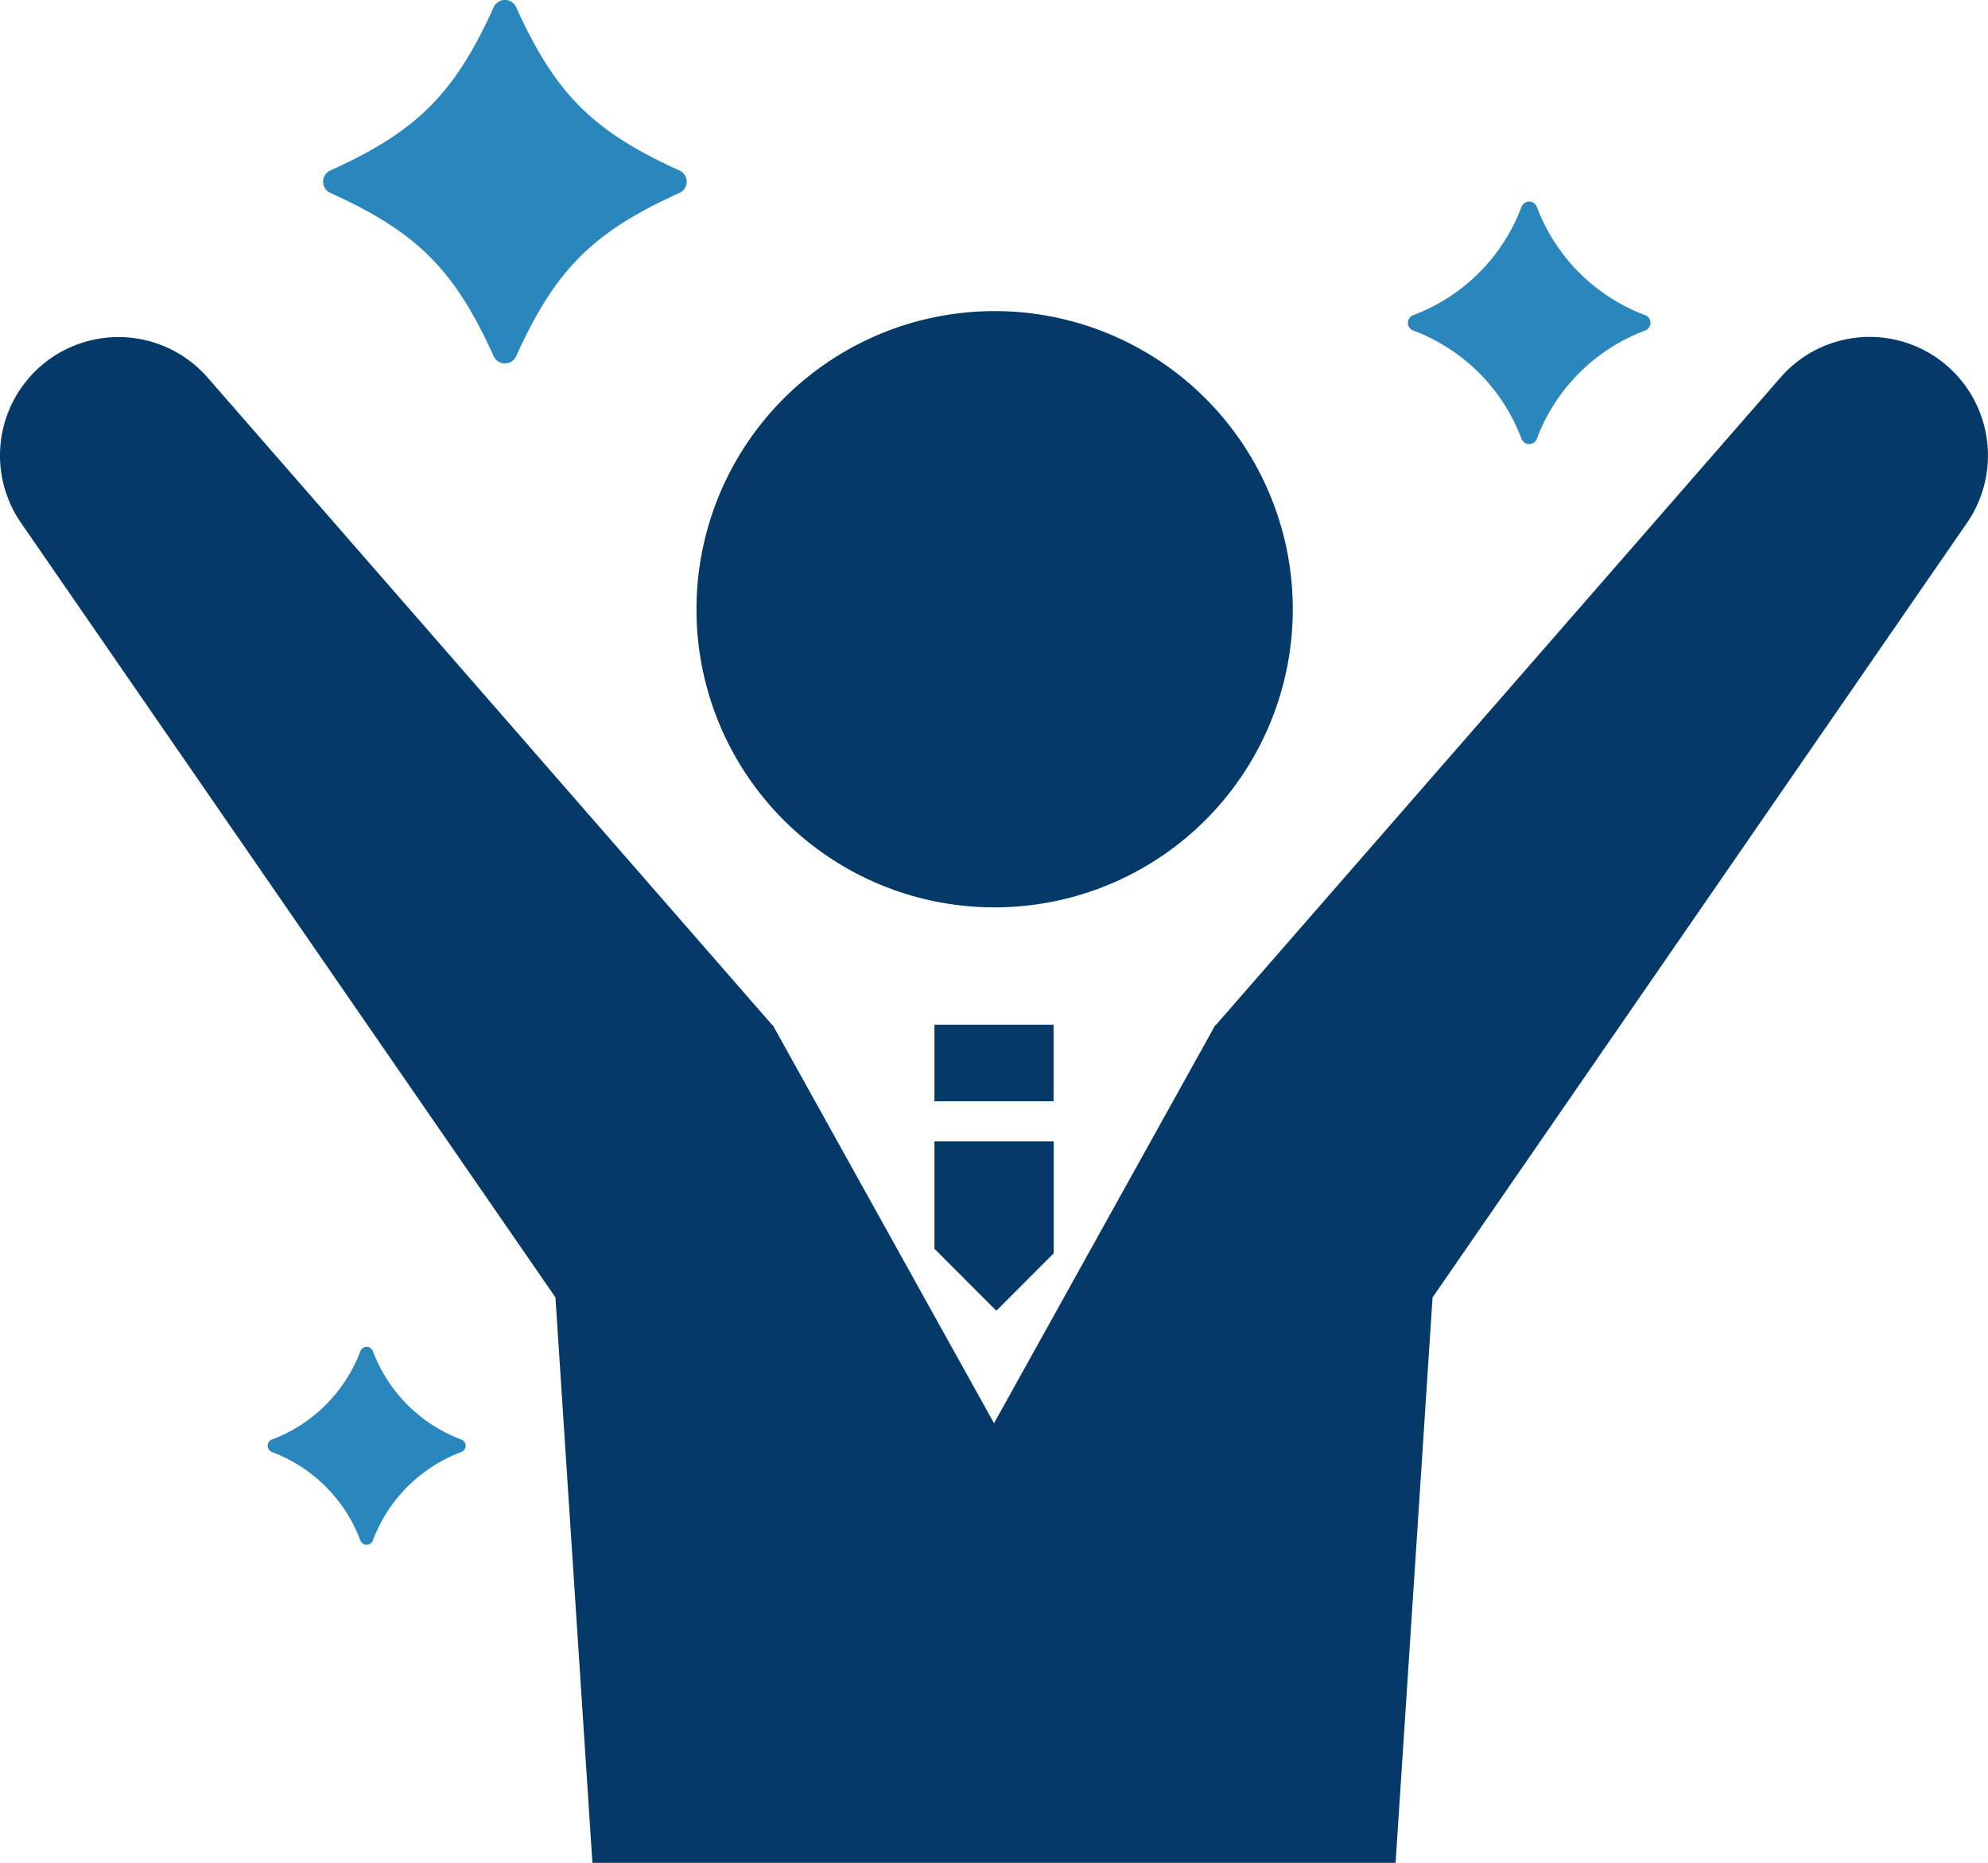
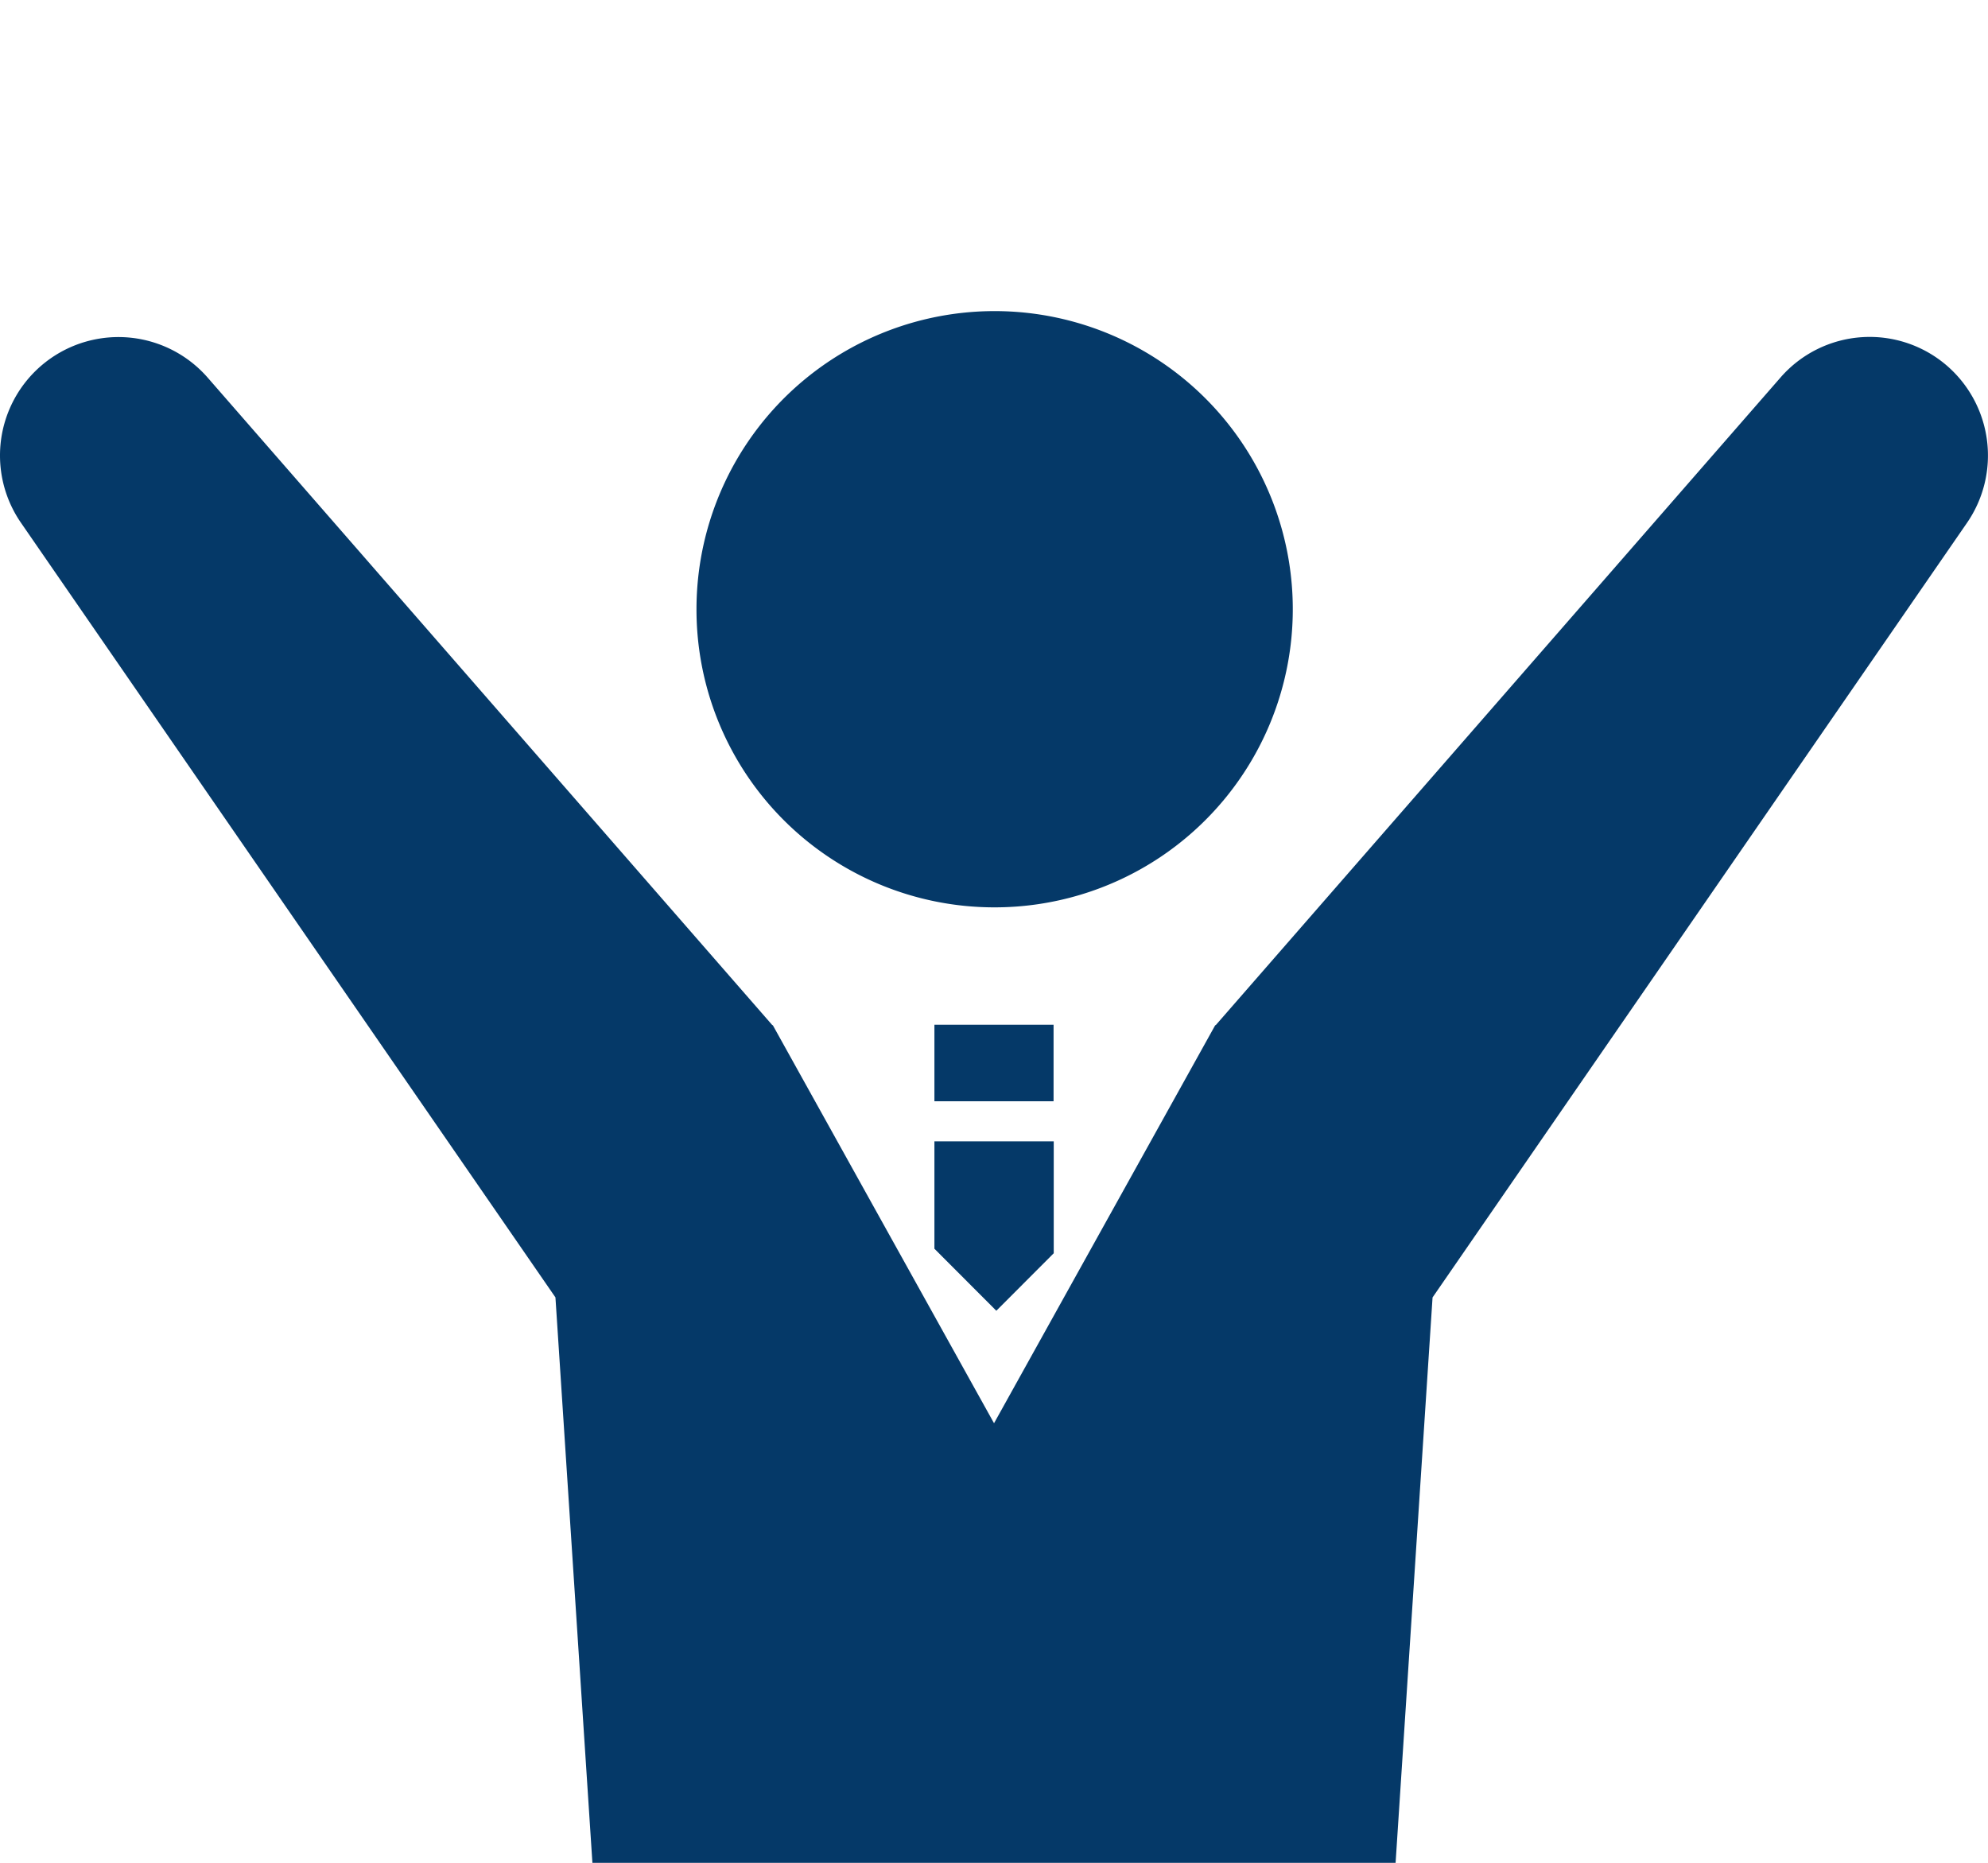
<svg xmlns="http://www.w3.org/2000/svg" id="icon" width="130.688" height="122.469" viewBox="0 0 130.688 122.469">
  <defs>
    <style>
      .cls-1 {
        fill: #053968;
      }

      .cls-1, .cls-2 {
        fill-rule: evenodd;
      }

      .cls-2 {
        fill: #2987be;
      }
    </style>
  </defs>
  <path id="シェイプ_19" data-name="シェイプ 19" class="cls-1" d="M614.346,897.184a19.6,19.6,0,1,0-19.56-19.6A19.582,19.582,0,0,0,614.346,897.184Zm62.681-35.577a7.768,7.768,0,0,0-10.977.741l-37.127,42.578h-0.032L614.346,931.1,599.8,904.926H599.77l-37.126-42.578a7.786,7.786,0,0,0-12.258,9.563l35.128,50.916L587.944,960h52.8l2.43-37.17,35.129-50.918A7.809,7.809,0,0,0,677.027,861.607Zm-66.6,58.02,4.07,4.078,3.774-3.781v-7.359h-7.844v7.062Zm0-14.726h7.833v5.031h-7.833V904.9Z" transform="translate(-549 -837.531)" />
-   <path id="シェイプ_20" data-name="シェイプ 20" class="cls-2" d="M570.718,850.214c5.691,2.574,8.163,5.045,10.736,10.736a0.81,0.81,0,0,0,1.476,0c2.573-5.691,5.045-8.162,10.736-10.736a0.809,0.809,0,0,0,0-1.475c-5.691-2.574-8.163-5.045-10.736-10.735a0.81,0.81,0,0,0-1.476,0c-2.573,5.69-5.045,8.161-10.736,10.735A0.809,0.809,0,0,0,570.718,850.214Zm71.152,9.033a12.179,12.179,0,0,1,7.164,7.163,0.54,0.54,0,0,0,.984,0,12.183,12.183,0,0,1,7.165-7.163,0.54,0.54,0,0,0,0-.984,12.183,12.183,0,0,1-7.165-7.163,0.54,0.54,0,0,0-.984,0,12.179,12.179,0,0,1-7.164,7.163A0.54,0.54,0,0,0,641.87,859.247Zm-62.517,72.934a9.948,9.948,0,0,1-5.852-5.851,0.442,0.442,0,0,0-.8,0,9.944,9.944,0,0,1-5.851,5.851,0.441,0.441,0,0,0,0,.8,9.944,9.944,0,0,1,5.851,5.851,0.441,0.441,0,0,0,.8,0,9.948,9.948,0,0,1,5.852-5.851A0.441,0.441,0,0,0,579.353,932.181Z" transform="translate(-549 -837.531)" />
</svg>